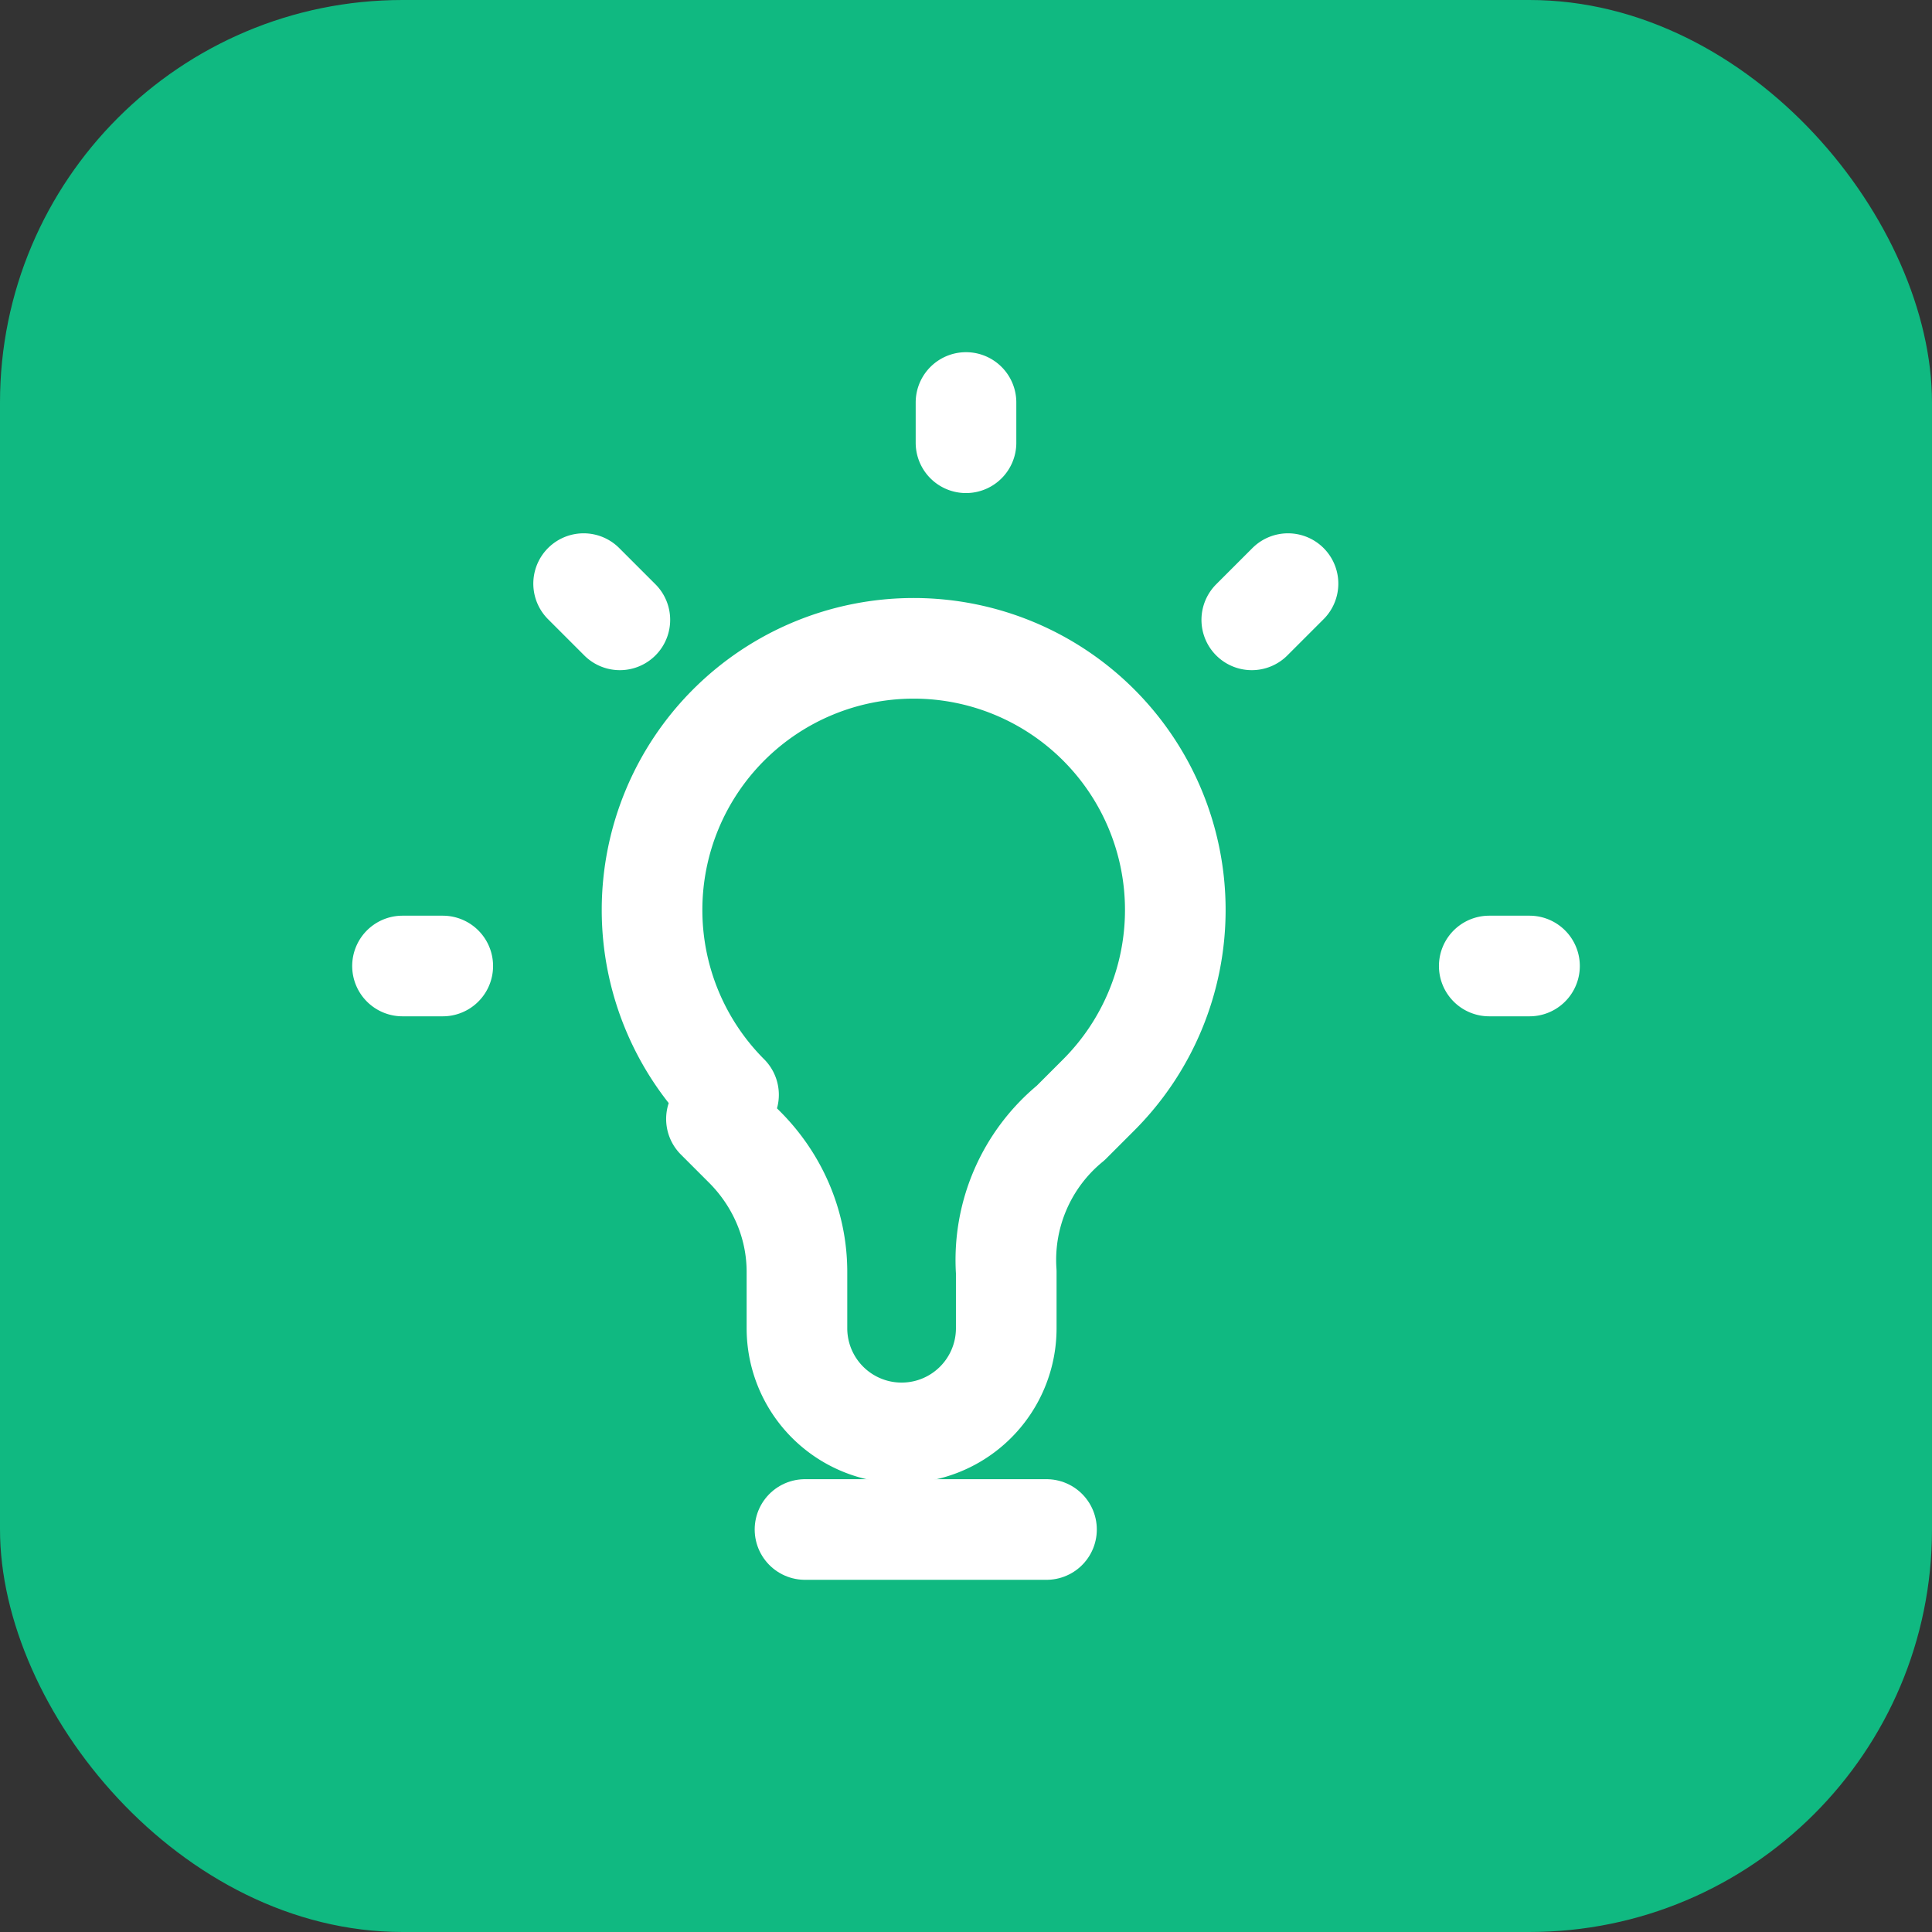
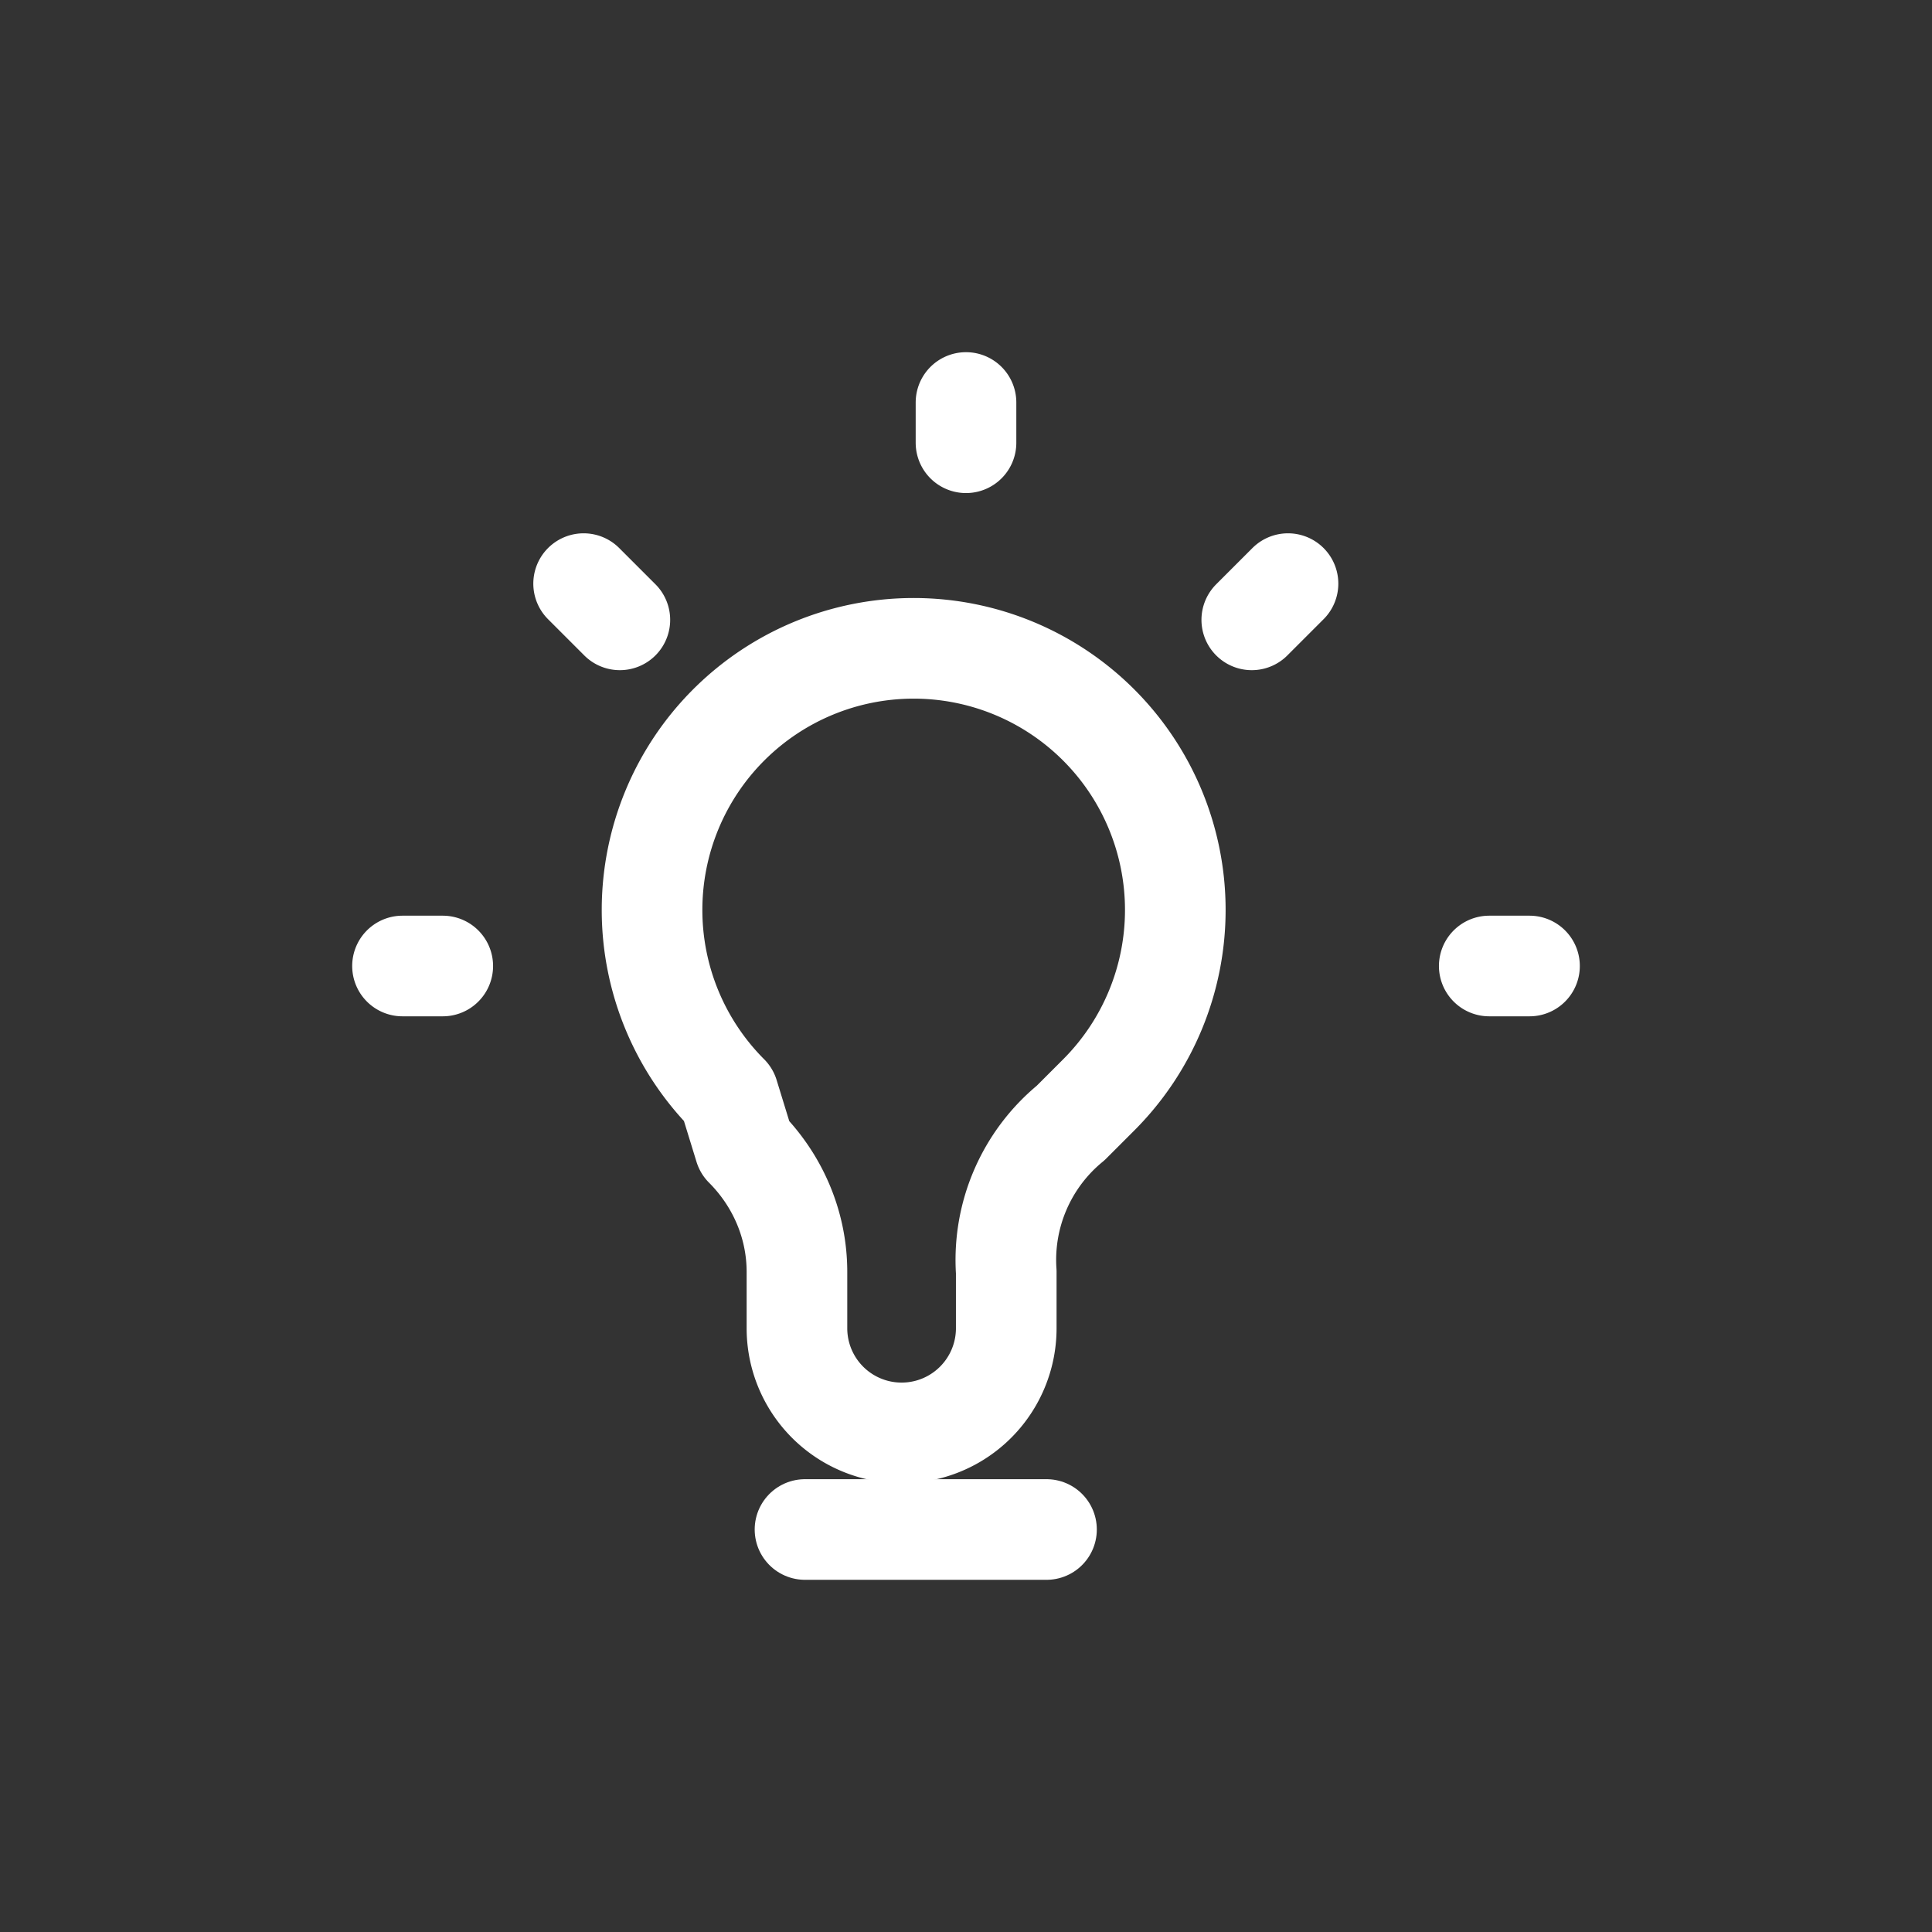
<svg xmlns="http://www.w3.org/2000/svg" viewBox="0 0 48 48" fill="none">
  <rect x="0" y="0" width="48" height="48" fill="#333333" stroke="none" />
-   <rect width="48" height="48" rx="10" fill="#10B981" />
-   <path d="M24 10v1m8 3.5l-.9.9M38 24h-1M11 24h-1m5.4-8.6l-.9-.9m3.6 12.7a6.5 6.5 0 119.2 0l-.7.7A4.4 4.4 0 0025 31.6V33a2.6 2.6 0 01-5.2 0v-1.4c0-1.2-.5-2.3-1.3-3.1l-.7-.7z" stroke="white" stroke-width="2.5" stroke-linecap="round" stroke-linejoin="round" />
+   <path d="M24 10v1m8 3.5l-.9.9M38 24h-1M11 24h-1m5.4-8.6l-.9-.9m3.6 12.7a6.5 6.5 0 119.2 0l-.7.7A4.4 4.4 0 0025 31.6V33a2.6 2.6 0 01-5.2 0v-1.4c0-1.2-.5-2.3-1.3-3.1z" stroke="white" stroke-width="2.5" stroke-linecap="round" stroke-linejoin="round" />
  <path d="M20 38h6" stroke="white" stroke-width="2.5" stroke-linecap="round" />
</svg>